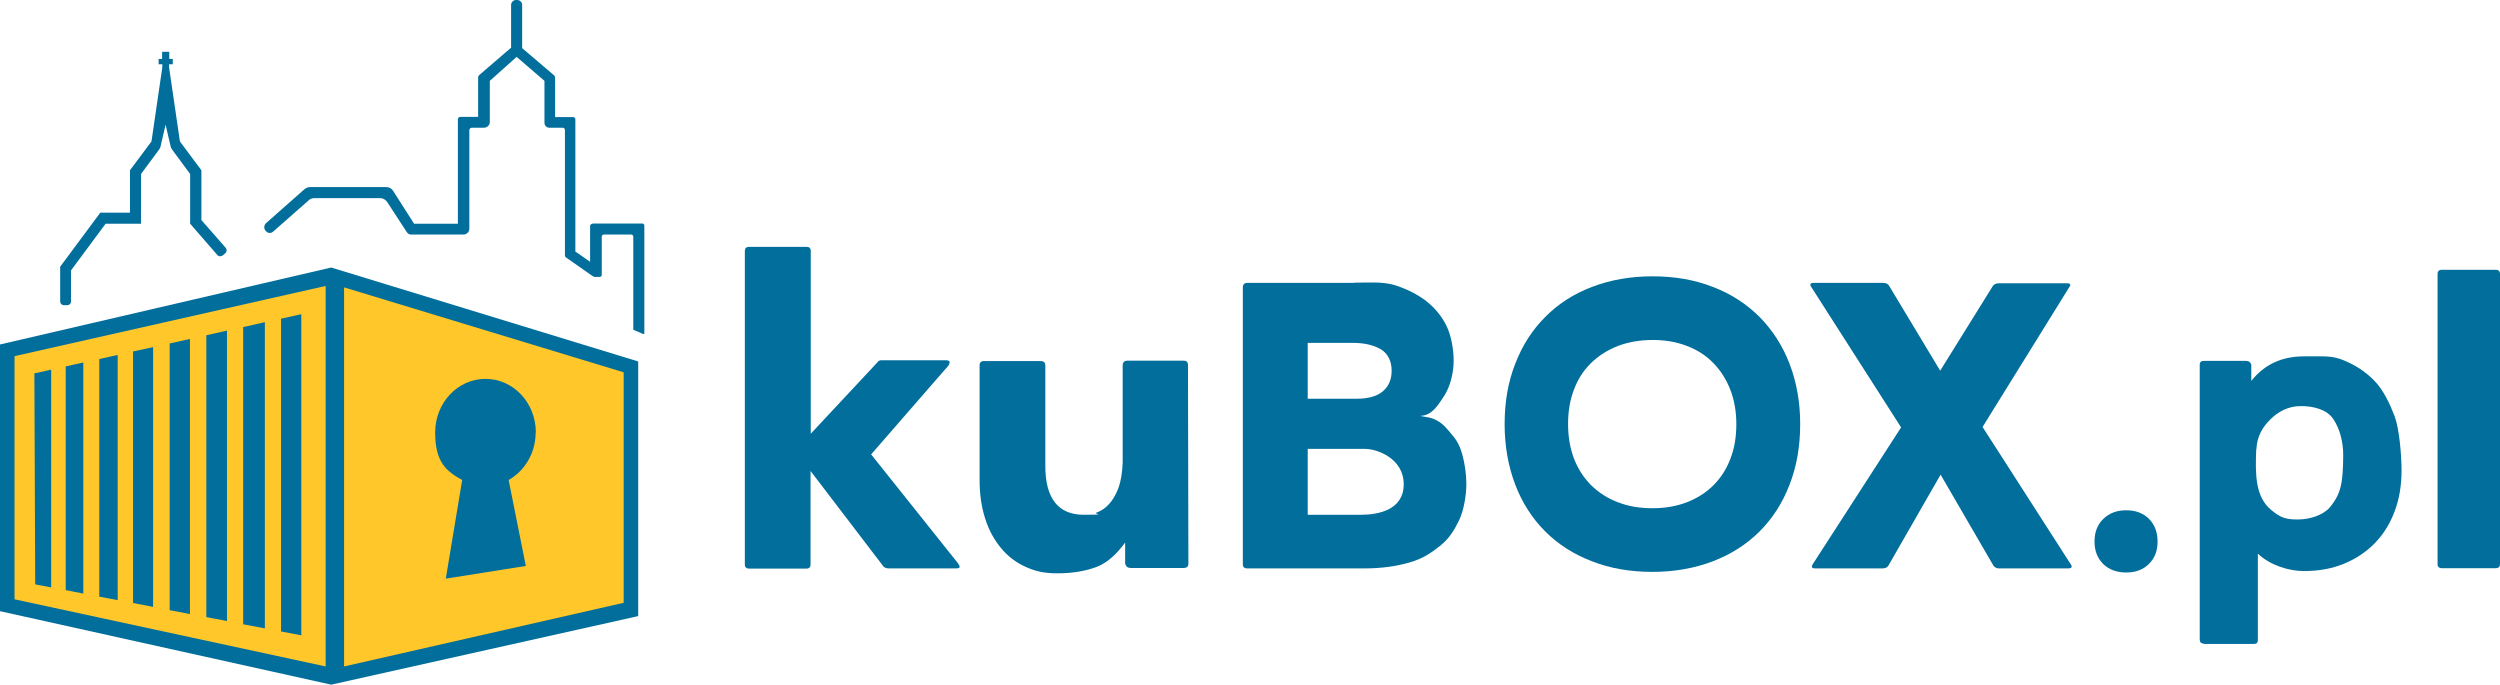
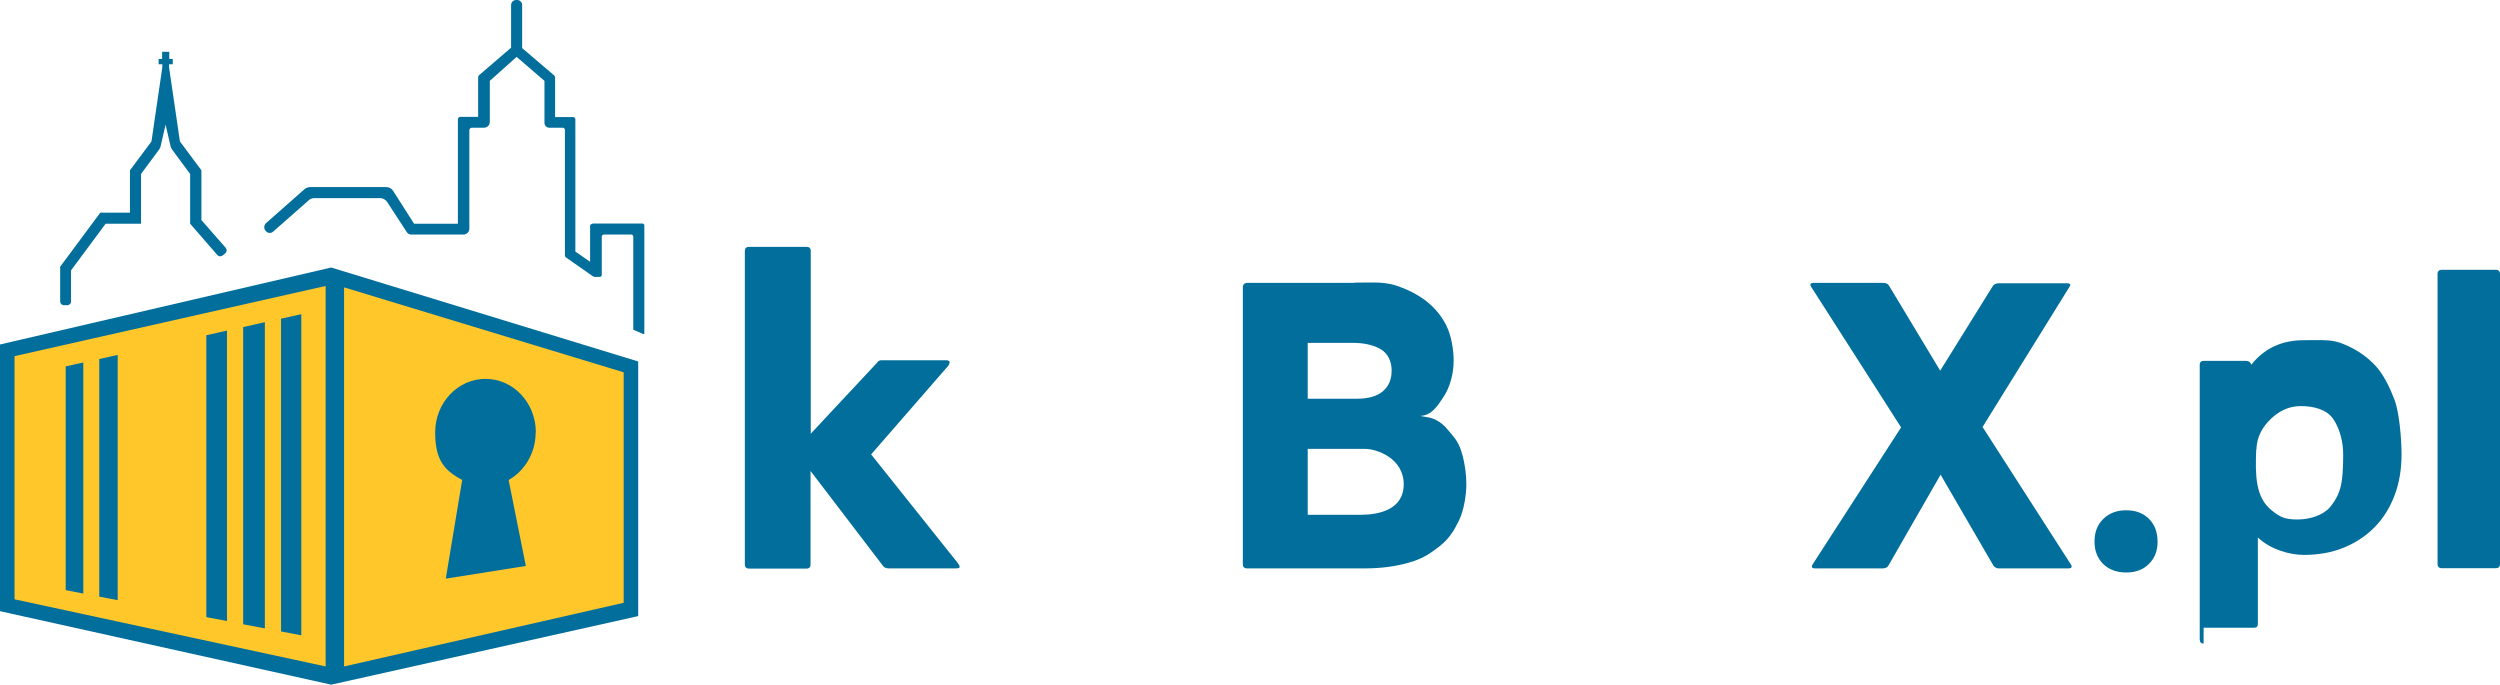
<svg xmlns="http://www.w3.org/2000/svg" id="Warstwa_1" viewBox="0 0 1221.4 334.5">
  <defs>
    <style>      .st0 {        fill: #ffc72a;      }      .st1 {        fill: #016e9c;      }    </style>
  </defs>
  <g>
    <g>
      <polygon class="st1" points="161.8 130.7 0 168.3 0 298.6 161.8 334.5 311.8 301 311.8 176.6 161.8 130.7" />
      <polygon class="st0" points="159.1 325.6 7.1 292.8 7.1 174 159.1 139.7 159.1 325.6" />
      <polygon class="st0" points="168.1 325.6 304.7 294.5 304.7 181.9 168.1 140.4 168.1 325.6" />
      <path class="st1" d="M261.8,211.3c0-14.5-11-26.2-24.6-26.2s-24.6,11.7-24.6,26.2,5.4,18.9,13.2,23.2l-8,48.2,39.1-6.2-8.4-42c7.8-4.4,13.2-13.1,13.2-23.2Z" />
      <g>
-         <polygon class="st1" points="25 180.6 16.8 182.4 17.2 285.5 25 287 25 180.6" />
        <polygon class="st1" points="40.7 177.1 32.1 179 32.1 288.3 40.7 290 40.7 177.1" />
        <polygon class="st1" points="57.5 173.4 48.5 175.4 48.5 291.5 57.5 293.2 57.5 173.4" />
-         <polygon class="st1" points="74.8 169.6 65 171.7 65 294.6 74.8 296.5 74.8 169.6" />
-         <polygon class="st1" points="92.8 165.6 82.9 167.8 82.9 298.1 92.8 300 92.8 165.6" />
        <polygon class="st1" points="110.9 161.5 100.8 163.8 100.8 301.5 110.9 303.4 110.9 161.5" />
        <polygon class="st1" points="129.4 157.4 118.8 159.8 118.8 305 129.4 307 129.4 157.4" />
        <polygon class="st1" points="137.3 155.7 137.3 308.5 147.2 310.4 147.2 153.5 137.3 155.7" />
      </g>
    </g>
    <path class="st1" d="M289.3,109.4c-.5,0-1,.4-1,1v17.5s-7.2-5-7.2-5V58.3c0-.6-.5-1.1-1.1-1.1h-8.8v-19.3c0-.4-.2-.8-.5-1.1l-15.6-13.3V2.4c0-1.3-1.1-2.4-2.4-2.4h-.6c-1.3,0-2.4,1.1-2.4,2.4v20.9s-15.6,13.4-15.6,13.4c-.3.3-.5.7-.5,1.1v19.3h-8.7c-.7,0-1.2.6-1.2,1.2v51h-21.4l-10.2-16c-.7-1.2-2-1.9-3.4-1.9h-37.2c-1,0-1.9.4-2.7,1l-18.8,16.6c-1.1,1-1.2,2.7-.2,3.8l.2.2c.9,1,2.4,1.1,3.4.2l17.5-15.4c.7-.7,1.7-1,2.7-1h32.1c1.4,0,2.6.7,3.4,1.8l9.7,14.9c.5.7,1.2,1.1,2.1,1.1h25.5c1.6,0,2.9-1.3,2.9-2.9v-48.1c0-.7.6-1.2,1.2-1.2h6c1.5,0,2.8-1.3,2.8-2.8v-20.1s13.1-11.7,13.1-11.7l13.6,11.7v20.5c0,1.3,1,2.4,2.3,2.4h6.6c.6,0,1.1.5,1.1,1.1v61.4c0,.3.2.6.4.8l13,9.1c.4.3.8.5,1.3.5h2.3c.5,0,1-.4,1-1v-18.7c0-.5.4-1,1-1h13.4c.5,0,1,.4,1,1v45.3c0,.1,0,.3.2.3l4.7,2c.2,0,.5,0,.5-.3v-52.7c0-.5-.4-1-1-1h-24.3Z" />
    <path class="st1" d="M98.4,107.3v-24.1h0l-10.5-14.1-5.3-36.2v-1.5h1.8v-2.6h-1.7v-3.5h-3.5v3.5s-1.7,0-1.7,0v2.6h1.8v1.5l-5.3,36.2-10.5,14.1h0v20.7h-14.5c0,0,0,0,0,0l-19.6,26.4h0v17c0,1,.8,1.8,1.8,1.8h1.7c1,0,1.8-.8,1.8-1.8v-15.2s16.9-22.8,16.9-22.8h17.3v-24.3l8.8-11.9c.4-.5.7-1.1.8-1.8l2.4-10.4,2.4,10.4c.1.6.4,1.3.8,1.8l8.8,11.9v24.3h0s0,0,0,0h0s0,0,0,0l13.3,15.3c.7.8,1.8.8,2.6.2l1.3-1.1c.8-.7.8-1.8.2-2.6l-12-13.7Z" />
  </g>
  <g>
    <path class="st1" d="M462.1,176c2,0,2.4.9,1.1,2.8l-37.6,43.2,42.2,52.9c.9,1.2,1.2,1.9,1,2.3-.2.4-.9.5-2.1.5h-32.4c-1.3,0-2.3-.4-2.8-1.1l-35.5-46.5v45.7c0,1.3-.7,2-2,2h-27.9c-1.5,0-2.2-.7-2.2-2V122.6c0-1.3.7-2,2-2h28.2c1.3,0,2,.7,2,2v89.3l32.5-34.8c.4-.7,1.1-1.1,2-1.1h31.7Z" />
-     <path class="st1" d="M549.6,265.2c-3.5,4.8-8.3,9.7-13.9,11.8-5.7,2.1-12,3.1-19,3.1s-11.1-1.1-15.7-3.2c-4.7-2.1-8.7-5.2-12-9.2-3.3-4-5.9-8.7-7.7-14.4-1.8-5.6-2.7-11.8-2.7-18.6v-56.2c0-1.4.7-2.1,2.2-2.1h27.5c1.6,0,2.4.7,2.4,2.1v49.1c0,15.9,6.3,23.9,18.8,23.9s4.1-.4,6.3-1.1c2.2-.8,4.2-2.1,6-4.1,1.8-1.9,3.3-4.5,4.6-7.8,1.2-3.3,1.9-7.5,2.1-12.6v-47.4c0-1.5.8-2.3,2.4-2.3h27.3c1.5,0,2.2.7,2.2,2.1l.2,97.1c0,1.4-.8,2.1-2.4,2.1h-25.7c-1.5,0-2.4-.7-2.8-2.1v-10.3Z" />
    <path class="st1" d="M661.5,138.1c7.3,0,13.9-.6,19.9,1.2,6,1.9,11.1,4.5,15.4,7.8,4.3,3.4,7.6,7.4,9.9,12.1,2.3,4.7,3.5,11.4,3.5,17.1s-1.6,12.5-4.8,17.4c-3.2,4.8-5.9,9.3-11.6,9.5,3.1.7,5.3.5,8.5,2.4,3.2,1.8,4.9,4.2,7.4,7.2,2.5,2.9,3.7,5.6,4.8,9.5,1.1,4.2,1.9,9.2,1.9,14.2s-1.1,12.5-3.5,17.6c-2.5,5.1-4.9,9.1-9.5,12.7-4.6,3.6-8.2,6.1-14.8,8-6.5,1.9-13.9,2.9-22,2.9h-57.2c-1.5,0-2.2-.7-2.2-2v-135.3c0-1.5.8-2.2,2.4-2.2h51.9ZM662.9,194.8c5.8,0,10.1-1.3,12.9-3.8,2.8-2.5,4.1-5.7,4.1-10s-1.7-8.2-5.2-10.3c-3.5-2.1-8.1-3.2-14-3.2h-21.8v27.3h24ZM638.9,219.3v32.2h26c8.2,0,20.9-2.2,20.9-14.9s-13.1-17.3-18.9-17.3h-28Z" />
-     <path class="st1" d="M735.1,207.2c0-10.8,1.7-20.7,5.2-29.5,3.4-8.9,8.3-16.5,14.6-22.8,6.3-6.4,13.9-11.3,22.8-14.7,8.9-3.4,18.8-5.2,29.6-5.2s20.7,1.7,29.6,5.2c8.9,3.4,16.5,8.4,22.8,14.7,6.3,6.4,11.2,14,14.6,22.8,3.4,8.9,5.2,18.7,5.2,29.5s-1.7,20.7-5.2,29.6c-3.4,8.9-8.3,16.5-14.6,22.8-6.3,6.3-13.9,11.2-22.8,14.6-8.9,3.4-18.8,5.2-29.6,5.2s-20.7-1.7-29.6-5.2c-8.9-3.4-16.5-8.3-22.8-14.6-6.3-6.3-11.2-13.9-14.6-22.8-3.4-8.9-5.2-18.8-5.2-29.6ZM766.1,207.2c0,6.2,1,11.9,2.9,16.9,2,5.1,4.8,9.4,8.4,13,3.7,3.6,8,6.4,13.1,8.3,5.1,2,10.7,2.9,16.9,2.9s11.7-1,16.7-2.9c5.1-2,9.4-4.7,13-8.3,3.6-3.6,6.4-7.9,8.3-13,2-5.1,2.9-10.7,2.9-16.9s-1-11.7-2.9-16.7c-2-5.1-4.7-9.4-8.3-13.1-3.6-3.7-7.9-6.5-13-8.4-5.1-2-10.7-2.9-16.7-2.9s-11.9,1-16.9,2.9c-5.1,2-9.4,4.7-13.1,8.3-3.7,3.6-6.5,7.9-8.4,13-2,5.1-2.9,10.7-2.9,16.9Z" />
    <path class="st1" d="M886.9,277.7c-1.7,0-2.1-.7-1.3-2l43.2-66.9-43.9-68.6c-.9-1.3-.4-2,1.3-2h33.8c1.3,0,2.2.4,2.8,1.2l25.1,41.7,25.8-41.5c.7-.8,1.6-1.2,2.8-1.2h33.3c1.7,0,2.1.7,1.1,2l-42.3,68.2,43.1,67.1c.9,1.3.4,2-1.3,2h-33.8c-1,0-1.9-.4-2.6-1.2l-25.9-44.6-25.6,44.6c-.6.8-1.5,1.2-2.8,1.2h-32.9Z" />
    <path class="st1" d="M1023.3,264.6c0-4.6,1.4-8.3,4.3-11.1,2.9-2.8,6.6-4.2,11.2-4.2s8.3,1.4,11.1,4.2c2.8,2.8,4.2,6.5,4.2,11.1s-1.4,8.1-4.2,10.9c-2.8,2.8-6.5,4.2-11.1,4.2s-8.5-1.4-11.3-4.2c-2.8-2.8-4.2-6.4-4.2-10.9Z" />
-     <path class="st1" d="M1076.6,314.4c-1.3,0-1.9-.7-1.9-2.1v-134.1c0-1.3.7-1.9,2.1-1.9h20.4c1.4,0,2.3.6,2.7,1.9v7.9c6.3-8,14.9-12,25.7-12s13.8-.4,19.6,2c5.8,2.4,10.8,5.7,15,10.1,4.2,4.3,7.4,11.1,9.7,17.1,2.3,6.1,3.4,19.1,3.4,26.5s-1.1,14-3.4,20.1c-2.3,6.1-5.5,11.2-9.7,15.5-4.2,4.3-9.2,7.6-15,10-5.8,2.4-12.3,3.6-19.6,3.6s-16.5-2.8-22.5-8.5v42.2c0,1.3-.6,1.9-1.9,1.9h-24.6ZM1102.3,219.6c-.5,12.2-.5,23.3,7.5,29.7,4.2,3.4,6.5,4.5,12.7,4.5s12.7-2.2,15.9-6.1c5.5-6.7,6.3-12.2,6.4-25.4,0-6.3-1.6-12.7-4.8-17.5s-9.7-6.4-15.9-6.4-11,2.7-14.8,6.4c-3.8,3.7-6.7,8.4-6.9,14.7Z" />
+     <path class="st1" d="M1076.6,314.4c-1.3,0-1.9-.7-1.9-2.1v-134.1c0-1.3.7-1.9,2.1-1.9h20.4c1.4,0,2.3.6,2.7,1.9c6.3-8,14.9-12,25.7-12s13.8-.4,19.6,2c5.8,2.4,10.8,5.7,15,10.1,4.2,4.3,7.4,11.1,9.7,17.1,2.3,6.1,3.4,19.1,3.4,26.5s-1.1,14-3.4,20.1c-2.3,6.1-5.5,11.2-9.7,15.5-4.2,4.3-9.2,7.6-15,10-5.8,2.4-12.3,3.6-19.6,3.6s-16.5-2.8-22.5-8.5v42.2c0,1.3-.6,1.9-1.9,1.9h-24.6ZM1102.3,219.6c-.5,12.2-.5,23.3,7.5,29.7,4.2,3.4,6.5,4.5,12.7,4.5s12.7-2.2,15.9-6.1c5.5-6.7,6.3-12.2,6.4-25.4,0-6.3-1.6-12.7-4.8-17.5s-9.7-6.4-15.9-6.4-11,2.7-14.8,6.4c-3.8,3.7-6.7,8.4-6.9,14.7Z" />
    <path class="st1" d="M1221.4,275.6c0,1.3-.7,2-2.2,2h-26.1c-1.5,0-2.2-.7-2.2-2v-141.8c0-1.3.7-2,2.2-2h26.1c1.5,0,2.2.7,2.2,2v141.8Z" />
  </g>
</svg>